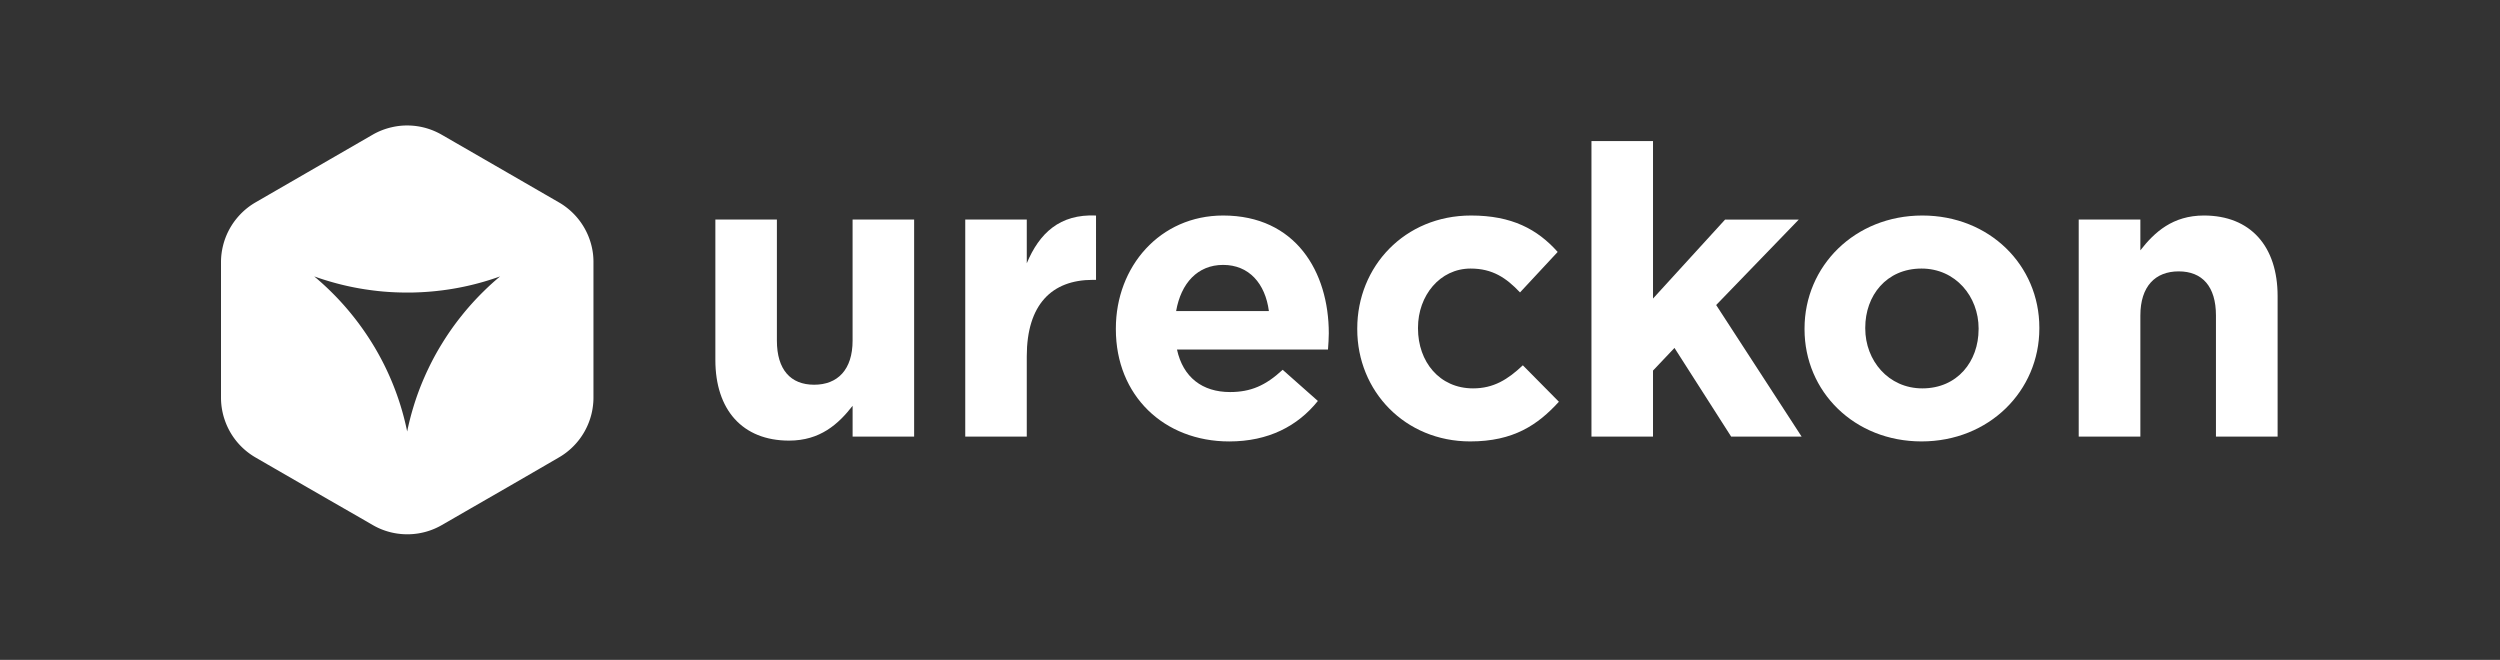
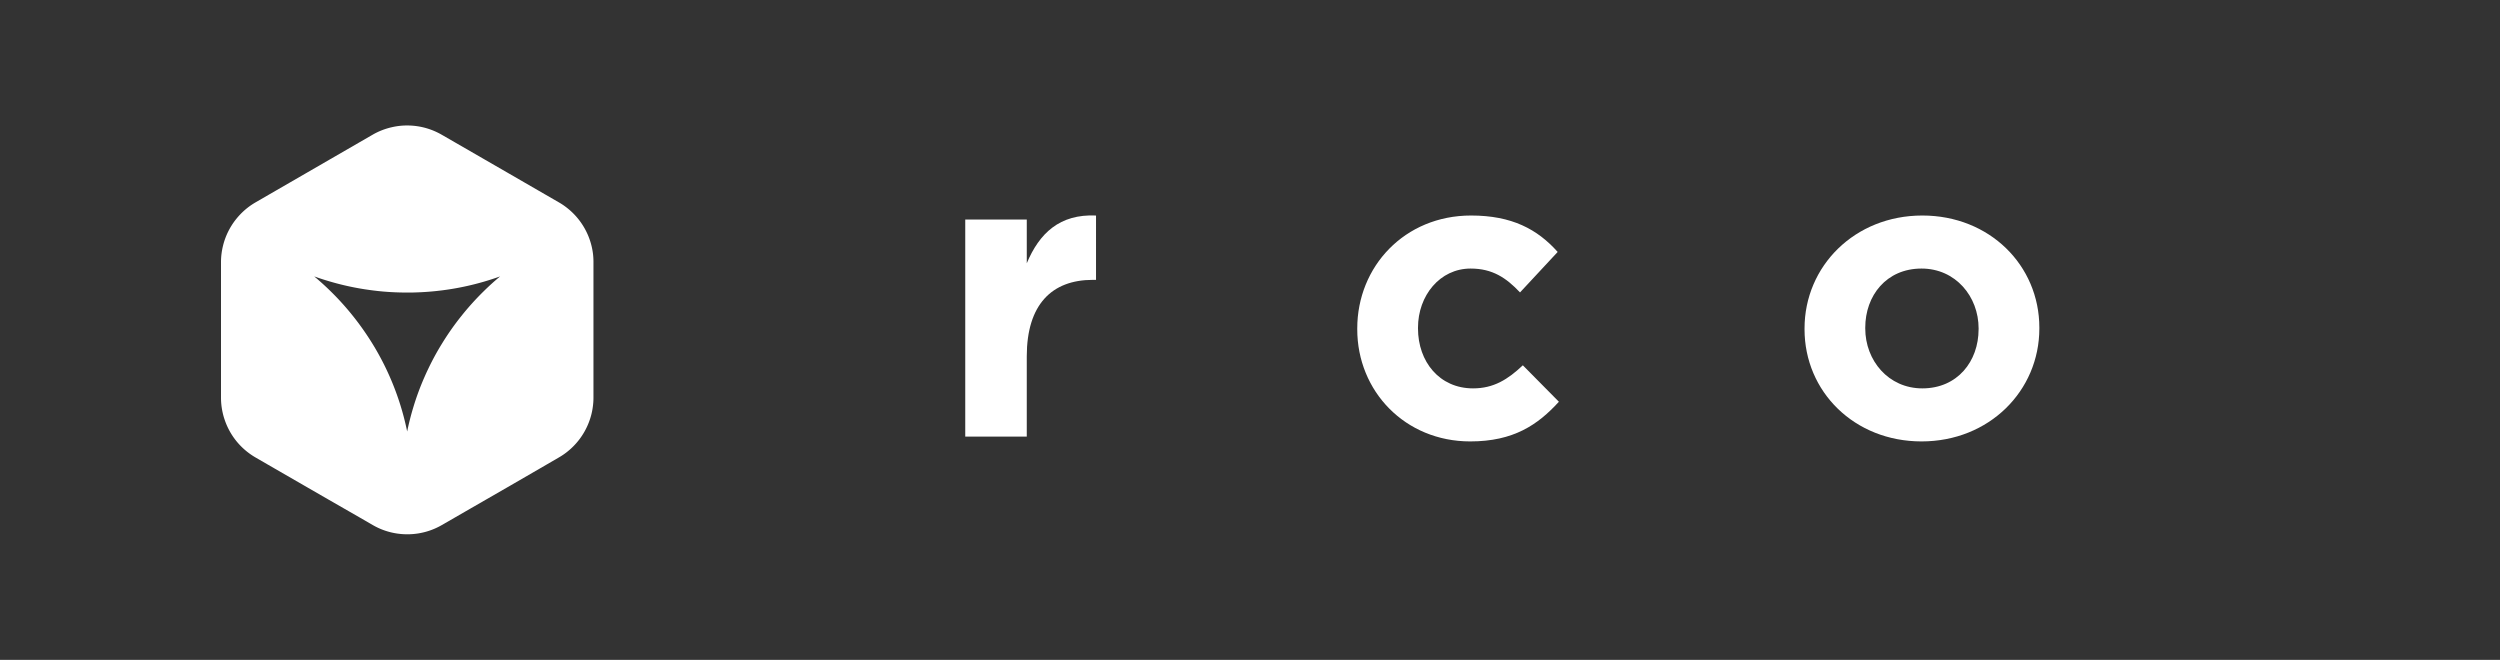
<svg xmlns="http://www.w3.org/2000/svg" viewBox="0 0 1116.63 294.74">
  <rect x="0" y="0" width="1116.63" height="294.74" fill="#333333" stroke="none" />
  <title>logo_with_wordmark_white</title>
  <g id="Layer_2" data-name="Layer 2">
    <g id="Layer_1-2" data-name="Layer 1">
      <g>
-         <rect width="1116.63" height="294.74" style="fill: #fff;opacity: 0" />
        <g>
-           <path d="M319.52,160.81V98.06H347v54.07c0,13,6.14,19.71,16.63,19.71s17.18-6.69,17.18-19.71V98.06h27.49V195H380.82V181.25c-6.33,8.13-14.46,15.55-28.39,15.55C331.64,196.8,319.52,183.06,319.52,160.81Z" style="fill: #fff" />
          <path d="M431.13,98.06h27.48v19.53c5.61-13.38,14.65-22.06,30.93-21.33V125h-1.45c-18.27,0-29.48,11-29.48,34.18V195H431.13Z" style="fill: #fff" />
-           <path d="M498.4,147.07v-.36c0-27.67,19.71-50.45,47.92-50.45,32.37,0,47.19,25.13,47.19,52.62,0,2.17-.18,4.7-.36,7.23H525.7c2.71,12.48,11.39,19,23.69,19,9.22,0,15.91-2.89,23.51-9.95l15.73,13.93c-9,11.21-22.06,18.08-39.6,18.08C519.91,197.16,498.4,176.73,498.4,147.07Zm68.35-8.14c-1.63-12.29-8.86-20.61-20.43-20.61-11.4,0-18.81,8.14-21,20.61Z" style="fill: #fff" />
          <path d="M606.22,147.07v-.36c0-27.67,21.16-50.45,50.82-50.45,18.26,0,29.65,6.14,38.7,16.27l-16.82,18.08c-6.15-6.51-12.3-10.66-22.06-10.66-13.75,0-23.51,12.11-23.51,26.4v.36c0,14.83,9.58,26.76,24.59,26.76,9.22,0,15.55-4,22.24-10.31l16.1,16.28c-9.41,10.31-20.25,17.72-39.6,17.72C627.56,197.16,606.22,174.74,606.22,147.07Z" style="fill: #fff" />
-           <path d="M710.83,63h27.49v70.35l32.19-35.27h32.91l-36.89,38.16L804.69,195H773.22l-25.31-39.6-9.59,10.12V195H710.83Z" style="fill: #fff" />
          <path d="M806,147.07v-.36c0-27.85,22.42-50.45,52.62-50.45,30,0,52.26,22.24,52.26,50.09v.36c0,27.85-22.42,50.45-52.62,50.45C828.23,197.16,806,174.92,806,147.07Zm77.75,0v-.36c0-14.29-10.3-26.76-25.49-26.76-15.73,0-25.14,12.11-25.14,26.4v.36c0,14.28,10.31,26.76,25.5,26.76C874.34,173.47,883.74,161.36,883.74,147.07Z" style="fill: #fff" />
-           <path d="M928.46,98.06H956v13.75c6.33-8.14,14.47-15.55,28.39-15.55,20.8,0,32.91,13.74,32.91,36V195H989.76V140.92c0-13-6.14-19.71-16.63-19.71S956,127.9,956,140.92V195H928.46Z" style="fill: #fff" />
        </g>
        <path d="M264.85,113.29h0a30.87,30.87,0,0,0-12.08-20.82,28.93,28.93,0,0,0-3.14-2.08l-9.13-5.27-12.87-7.44L198.07,60.62l-.76-.43a30.87,30.87,0,0,0-14.43-4.13,30.31,30.31,0,0,0-7.82.75,30.63,30.63,0,0,0-8.66,3.38l-5.77,3.33-13.36,7.72L137,77.18l-7.27,4.2h0l-9.18,5.3h0l-6.41,3.71a30.76,30.76,0,0,0-7,5.55h0a31,31,0,0,0-6.44,10.29,29.46,29.46,0,0,0-1.1,3.57,30.58,30.58,0,0,0-.89,7.36v60.42a30.54,30.54,0,0,0,.72,6.63,28.78,28.78,0,0,0,1,3.52,30.74,30.74,0,0,0,6.52,10.87,31.21,31.21,0,0,0,7.22,5.75l5.53,3.2,10.31,5.95,7.28,4.2,9.17,5.29h0l13.94,8,6.07,3.51a30.63,30.63,0,0,0,8.39,3.33,31,31,0,0,0,8.47.78,30.7,30.7,0,0,0,14.05-4.11l.84-.48,9.39-5.42,2.81-1.62L227.75,217,241,209.33l8.61-5a29.85,29.85,0,0,0,3.6-2.43,30.79,30.79,0,0,0,9.61-12.78,30.13,30.13,0,0,0,2.1-8.58h0a26.61,26.61,0,0,0,.15-3V117.16A31.05,31.05,0,0,0,264.85,113.29ZM216.14,130a121.5,121.5,0,0,0-10.2,11.31,118.69,118.69,0,0,0-8.5,12.12,115.55,115.55,0,0,0-6.14,11.26c-.57,1.18-1.12,2.37-1.64,3.57a117.64,117.64,0,0,0-5.07,13.71q-1.6,5.28-2.73,10.75a121,121,0,0,0-10-29.24,120.08,120.08,0,0,0-8-13.85,123,123,0,0,0-11.37-14.54c-1.68-1.86-3.44-3.66-5.24-5.41h0q-2.16-2.11-4.42-4.09c-.82-.73-1.65-1.44-2.49-2.14q3.19,1.16,6.47,2.12h0a120.55,120.55,0,0,0,18.6,4q2.86.39,5.78.65c3.51.3,7.08.45,10.67.45,1.32,0,2.62,0,3.93-.06,2.65-.08,5.27-.25,7.88-.5a121.59,121.59,0,0,0,29.72-6.66Q219.64,126.55,216.14,130Z" style="fill: #fff" />
      </g>
    </g>
  </g>
</svg>